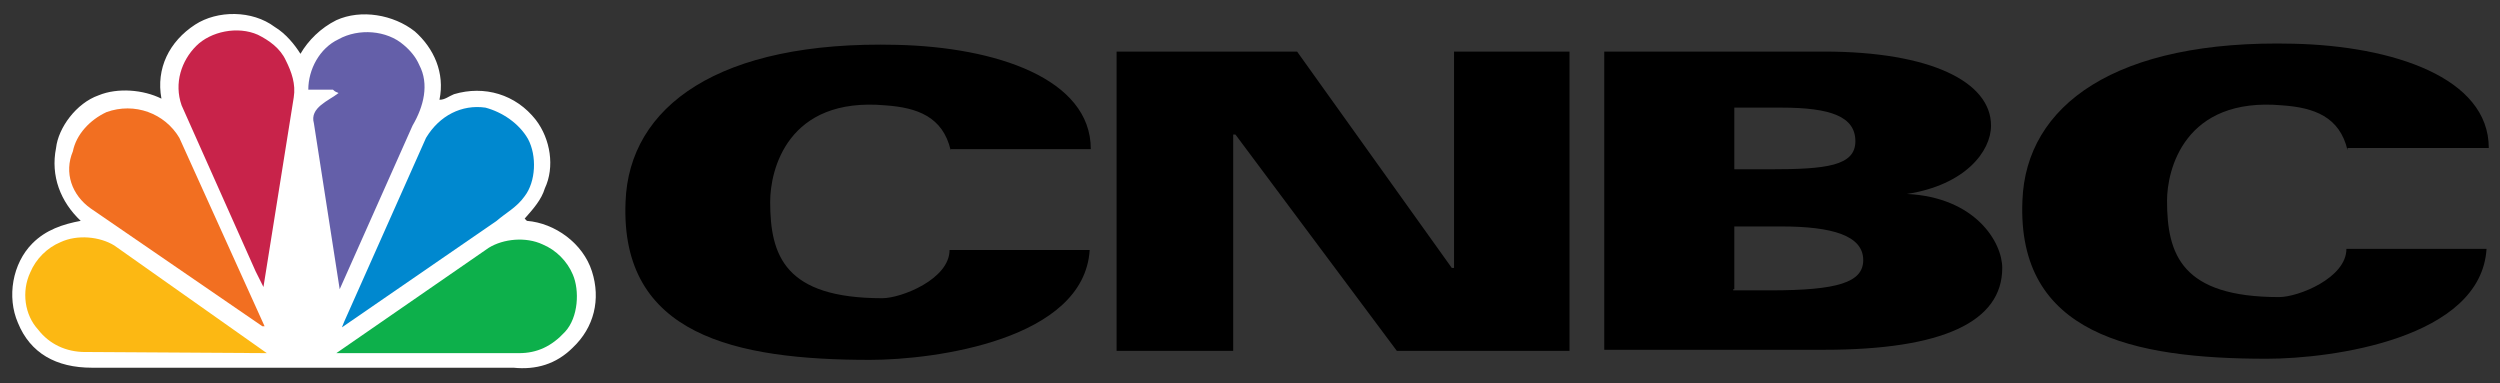
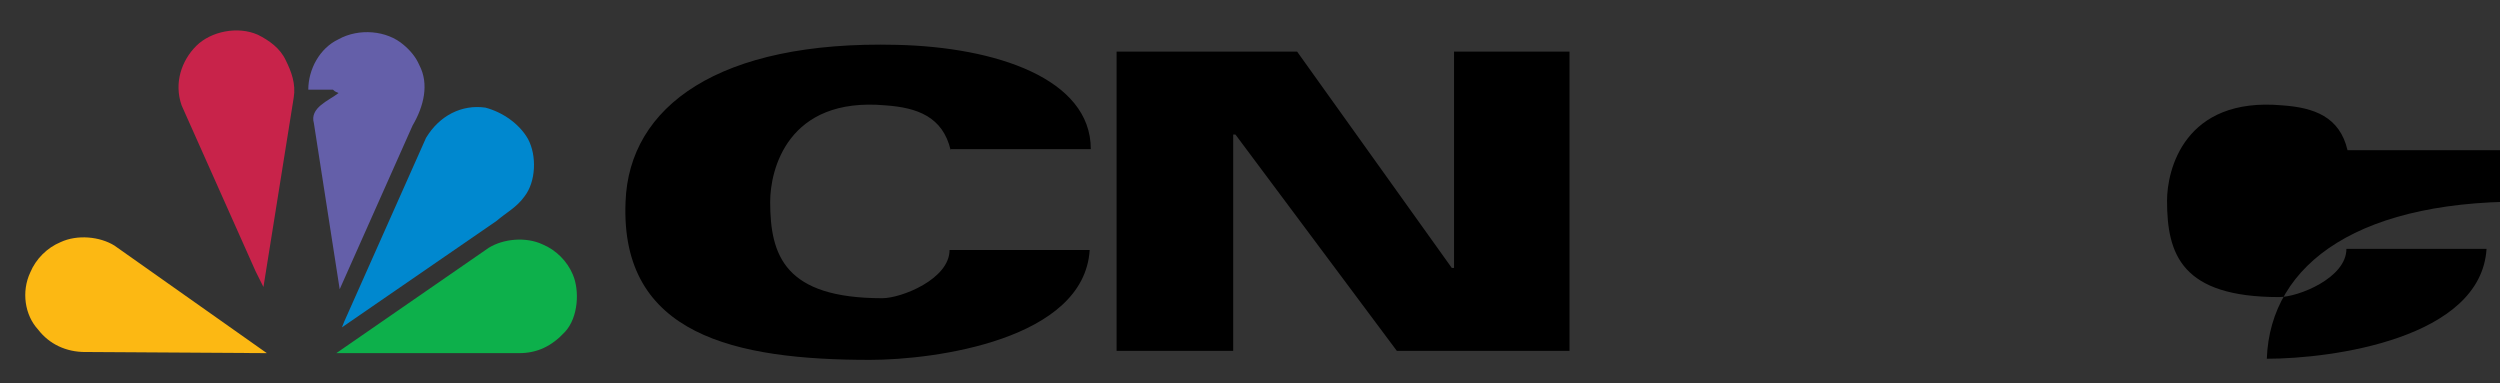
<svg xmlns="http://www.w3.org/2000/svg" version="1.1" id="Layer_1" x="0px" y="0px" viewBox="0 0 223 34.2" style="enable-background:new 0 0 223 34.2;" xml:space="preserve">
  <rect x="0" y="0" width="223" height="34.2" fill="#333333" stroke="none" />
  <style type="text/css">
	.st0{fill:#FFFFFF;}
	.st1{fill:#645FA9;}
	.st2{fill:#C8234A;}
	.st3{fill:#0088CF;}
	.st4{fill:#F26F21;}
	.st5{fill:#0DB04B;}
	.st6{fill:#FCB813;}
</style>
  <g id="Layer_3">
    <g>
      <g>
        <g>
-           <path class="st0" d="M26.8,4.8c0.7-1.2,1.8-2.3,3.2-3c2.2-1,5.1-0.5,7,1c1.7,1.5,2.7,3.7,2.2,6.1c0.5,0,0.8-0.3,1.3-0.5      c2.7-0.8,5.5,0,7.3,2.3c1.3,1.7,1.7,4.2,0.8,6.1c-0.3,1-1,1.8-1.8,2.7l0.2,0.2c2.5,0.2,5,2,5.8,4.5s0.2,5-1.7,6.8      c-1.5,1.5-3.3,2-5.3,1.8H8.2c-3.2,0-5.5-1.3-6.6-4c-1-2.3-0.5-5.3,1.3-7.1c1.2-1.2,2.7-1.7,4.3-2c-1.8-1.7-2.7-4-2.2-6.5      c0.2-1.8,1.8-4,3.8-4.7c1.7-0.7,4-0.5,5.6,0.3l0,0c-0.5-2.7,0.7-5.1,3-6.6c2-1.3,5.1-1.3,7.1,0.2C25.5,3,26.3,4,26.8,4.8z" />
          <g>
            <path class="st1" d="M37.4,5.8C37.1,5.1,36.6,4.5,36,4c-1.5-1.3-4-1.5-5.8-0.5c-1.7,0.8-2.7,2.7-2.7,4.5l0,0h2.2       c0.2,0.2,0.3,0.2,0.5,0.3C29.3,9,27.6,9.6,28,11l2.3,14.8l0,0l6.5-14.6C37.8,9.5,38.3,7.5,37.4,5.8z" />
            <path class="st2" d="M23.5,25.6l2.7-16.9c0.2-1.2-0.2-2.3-0.7-3.3C25,4.3,24,3.6,23,3.1c-1.8-0.8-4.2-0.3-5.5,1s-2,3.3-1.3,5.3       l6.6,14.8L23.5,25.6L23.5,25.6z" />
            <path class="st3" d="M47.1,12.4c0.8,1.5,0.7,3.8-0.3,5.1c-0.7,1-1.7,1.5-2.5,2.2l-13.8,9.5l0,0l0.2-0.5l7.3-16.4       c1.2-2,3.2-3,5.3-2.7C44.8,10,46.3,11,47.1,12.4z" />
-             <path class="st4" d="M8.1,18.6l15.3,10.5h0.2l-7.6-16.8c-1.3-2.2-4-3.2-6.5-2.3c-1.5,0.7-2.7,2-3,3.5       C5.7,15.4,6.4,17.4,8.1,18.6z" />
            <path class="st5" d="M50.4,29.6c1.2-1.3,1.3-3.7,0.7-5.1c-0.5-1.2-1.5-2.2-2.7-2.7c-1.5-0.7-3.5-0.5-4.8,0.3L30,31.5h16.3       C47.9,31.5,49.2,30.9,50.4,29.6z" />
            <path class="st6" d="M23.8,31.5l-13.6-9.6c-1.3-0.8-3.3-1-4.8-0.3c-1.2,0.5-2.2,1.5-2.7,2.7c-0.8,1.7-0.5,3.8,0.7,5.1       c1,1.3,2.5,2,4.2,2L23.8,31.5z" />
          </g>
        </g>
      </g>
      <g>
        <g>
          <path class="st0" d="M84.8,13.4c-0.7-3-3-3.8-5.8-4c-8.8-0.8-10.3,5.8-10.3,8.6c0,4.8,1.3,8.6,10,8.6c1.7,0,6-1.7,6-4.3h12.5      c-0.5,8-13.8,9.8-19.6,9.8c-12,0-22.3-2.2-21.8-14.1c0.3-8.5,8.3-14.4,24.2-14c8.8,0.2,17.3,3,17.3,9.3H84.8z" style="&#10;    fill: black;&#10;" />
-           <path class="st0" d="M209.4,13.4c-0.7-3-3-3.8-5.8-4c-8.8-0.8-10.3,5.8-10.3,8.5c0,4.8,1.3,8.6,10,8.6c1.7,0,6-1.7,6-4.3h12.5      c-0.5,8-13.8,9.8-19.6,9.8c-12,0-22.3-2.2-21.8-14.1c0.3-8.5,8.3-14.4,24.2-14c8.8,0.2,17.4,3,17.4,9.3h-12.6V13.4z" style="&#10;    fill: black;&#10;" />
+           <path class="st0" d="M209.4,13.4c-0.7-3-3-3.8-5.8-4c-8.8-0.8-10.3,5.8-10.3,8.5c0,4.8,1.3,8.6,10,8.6c1.7,0,6-1.7,6-4.3h12.5      c-0.5,8-13.8,9.8-19.6,9.8c0.3-8.5,8.3-14.4,24.2-14c8.8,0.2,17.4,3,17.4,9.3h-12.6V13.4z" style="&#10;    fill: black;&#10;" />
          <path class="st0" d="M99.6,4.6h16.1l13.8,19.3h0.2V4.6H140v26.7h-15.4l-14.4-19.3h-0.2v19.3H99.6C99.6,31.4,99.6,4.6,99.6,4.6z" style="&#10;    fill: black;&#10;" />
-           <path class="st0" d="M143.1,4.6h19.6c9.5,0,14.9,2.7,14.9,6.6c0,2.3-2.3,5.3-7.5,6.1l0,0c6.1,0.3,8.5,4.3,8.5,6.6      c0,4.8-5.3,7.3-15.9,7.3h-19.6V4.6z M154.6,15.1h3.3c5,0,7.6-0.3,7.6-2.5s-2.2-3-6.6-3h-4.2v5.5H154.6z M154.6,25.9h3.3      c6,0,8.3-0.7,8.3-2.7c0-2.2-2.8-3-7.3-3h-4.2v5.6H154.6z" style="&#10;    fill: black;&#10;" />
        </g>
      </g>
    </g>
  </g>
</svg>